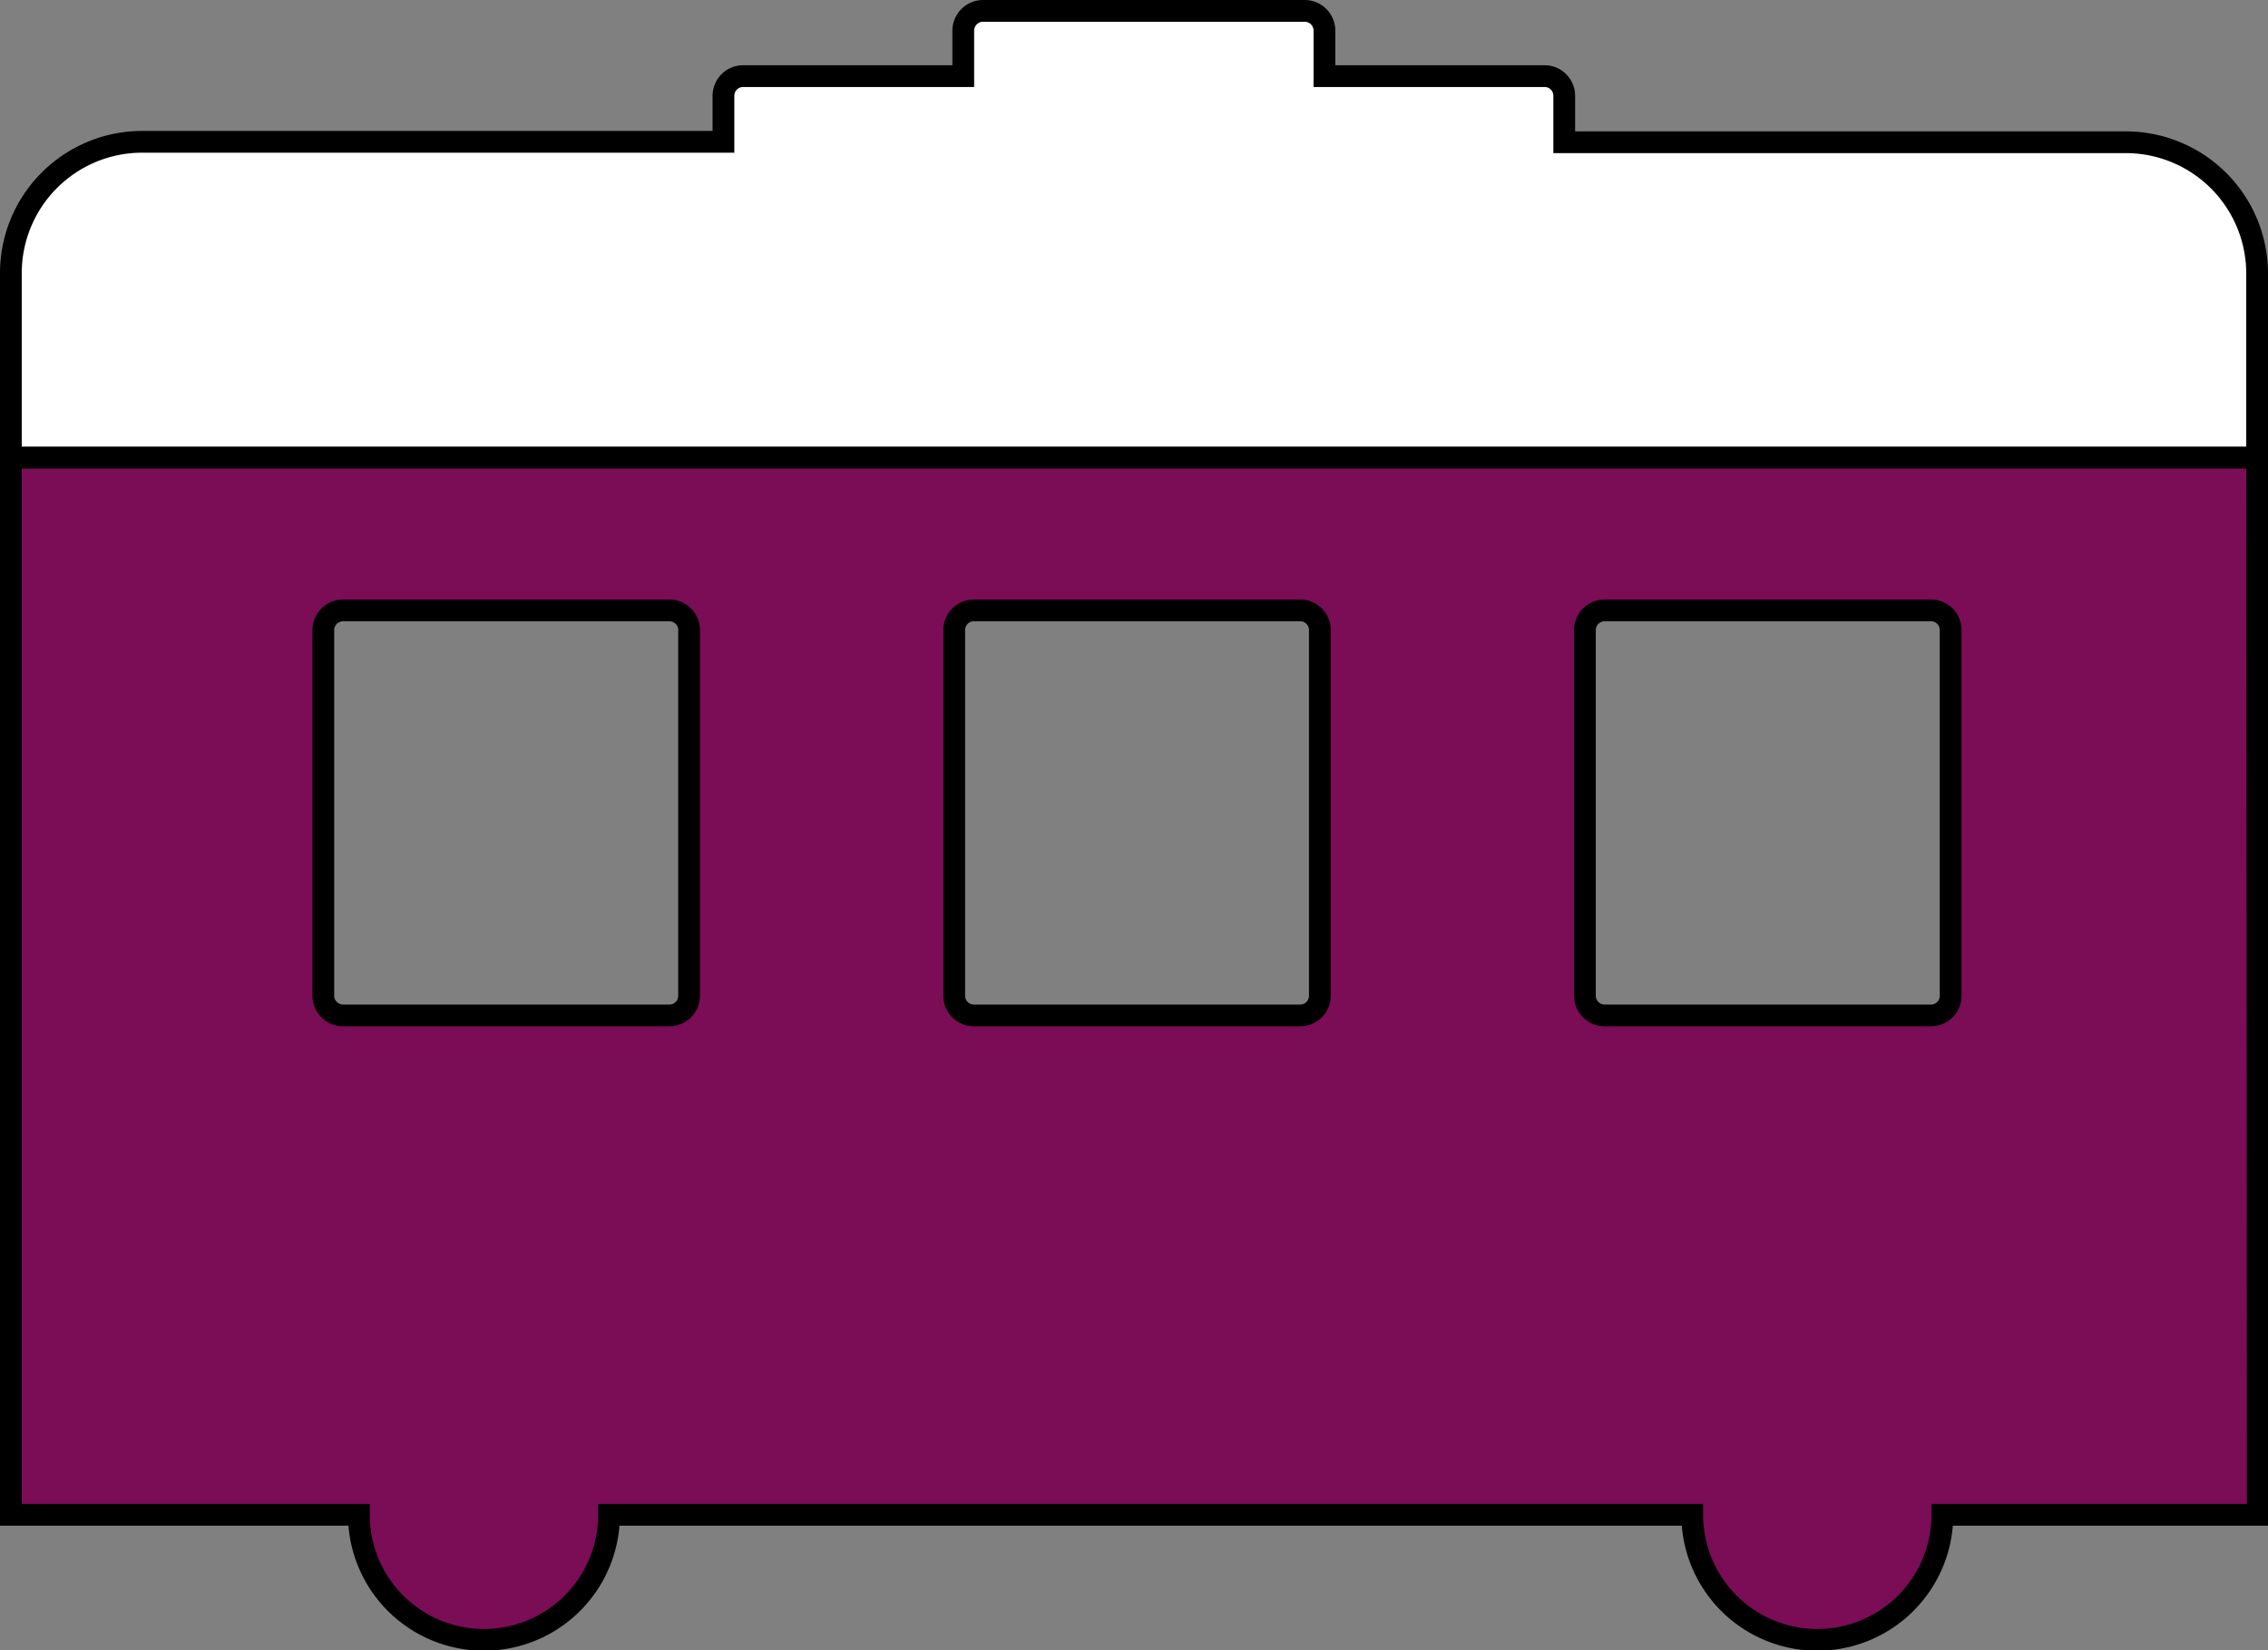
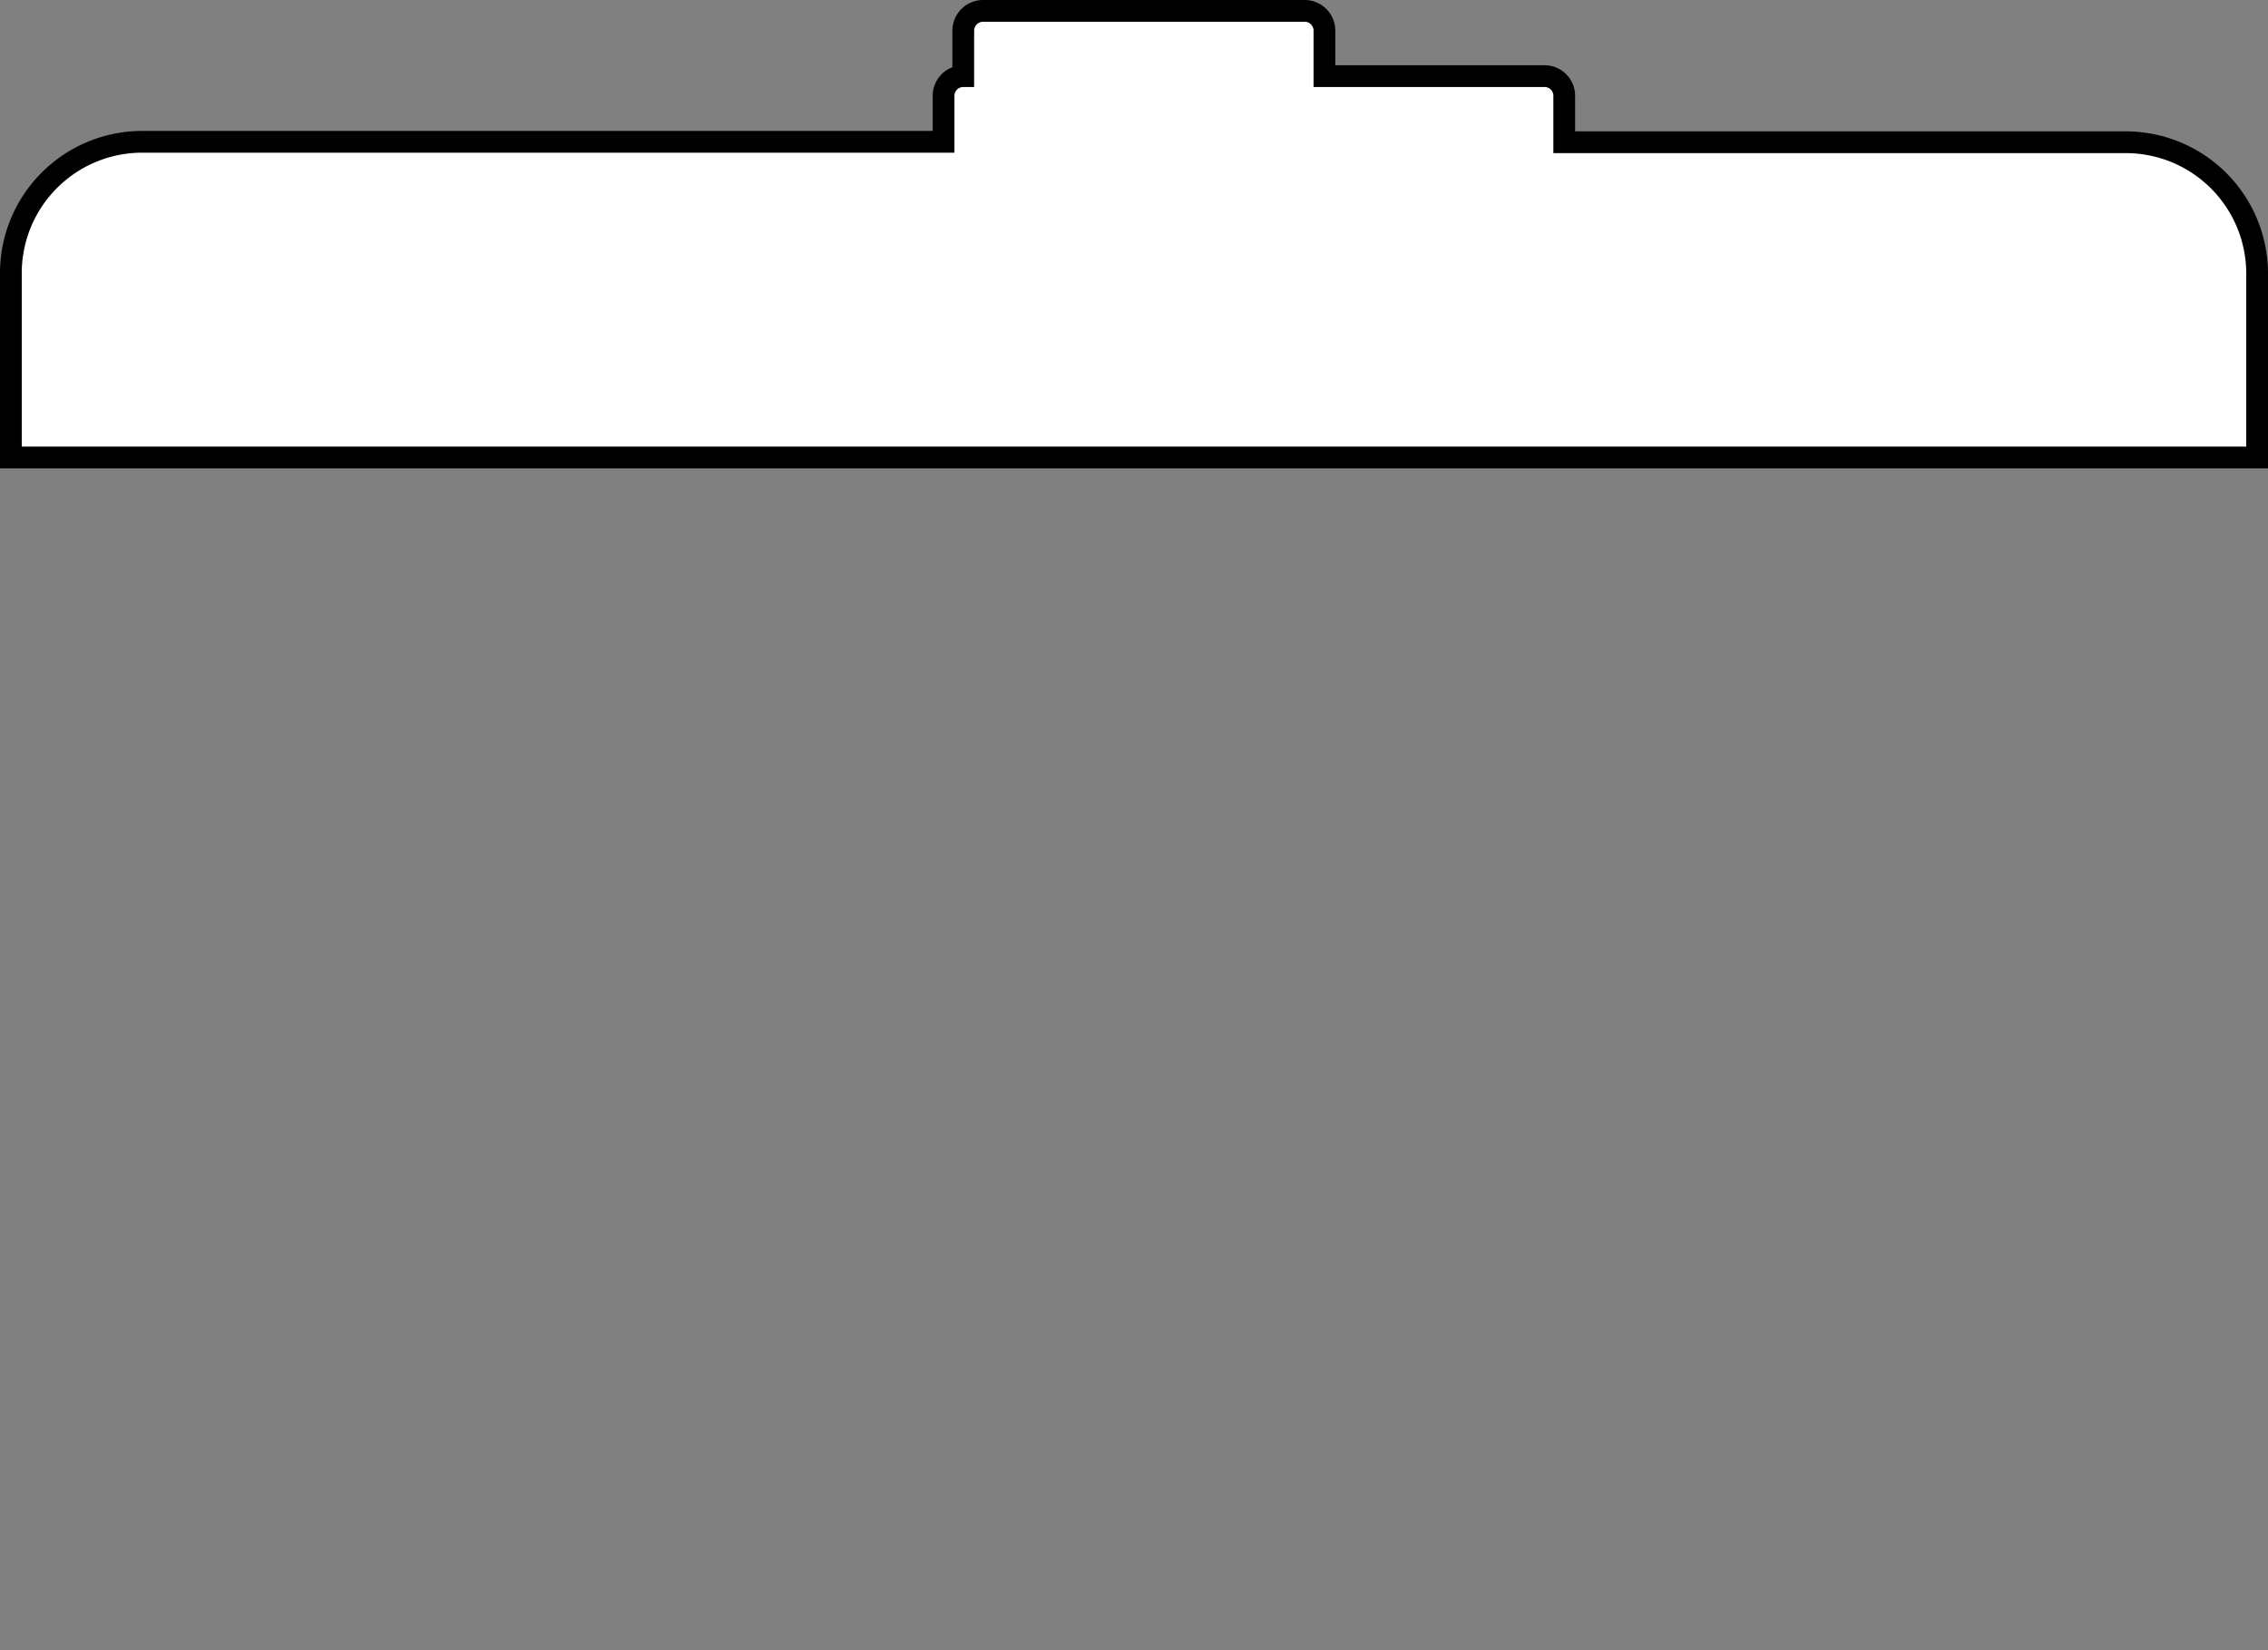
<svg xmlns="http://www.w3.org/2000/svg" viewBox="0 0 208.54 151.77">
  <rect x="0" y="0" width="208.54" height="151.77" fill="#808080" stroke="none" />
  <defs>
    <style>.cls-1{fill:#7b0c56;}.cls-1,.cls-2{stroke:#000;stroke-miterlimit:10;stroke-width:2px;}.cls-2{fill:#fff;}</style>
  </defs>
  <title>Asset 10</title>
  <g id="Layer_2" data-name="Layer 2">
    <g id="Layer_1-2" data-name="Layer 1">
-       <path class="cls-1" d="M207.54,42.07H1V139.3H33a11.48,11.48,0,0,0,23,0H155.6a11.48,11.48,0,0,0,23,0h29ZM63.36,91.57a1.81,1.81,0,0,1-1.81,1.81h-30a1.82,1.82,0,0,1-1.82-1.81V57.94a1.82,1.82,0,0,1,1.82-1.81h30a1.81,1.81,0,0,1,1.81,1.81Zm58,0a1.81,1.81,0,0,1-1.81,1.81h-30a1.81,1.81,0,0,1-1.81-1.81V57.94a1.81,1.81,0,0,1,1.81-1.81h30a1.81,1.81,0,0,1,1.81,1.81Zm58,0a1.81,1.81,0,0,1-1.81,1.81h-30a1.82,1.82,0,0,1-1.82-1.81V57.94a1.82,1.82,0,0,1,1.82-1.81h30a1.81,1.81,0,0,1,1.81,1.81Z" />
-       <path class="cls-2" d="M195.46,13.08H143.83V8.85A1.81,1.81,0,0,0,142,7H121.78V2.83A1.82,1.82,0,0,0,120,1H90.39a1.83,1.83,0,0,0-1.82,1.83V7H68.33a1.81,1.81,0,0,0-1.81,1.81v4.23H13.08A12.08,12.08,0,0,0,1,25.16V42.07H207.54V25.16A12.08,12.08,0,0,0,195.46,13.08Z" />
+       <path class="cls-2" d="M195.46,13.08H143.83V8.85A1.81,1.81,0,0,0,142,7H121.78V2.83A1.82,1.82,0,0,0,120,1H90.39a1.83,1.83,0,0,0-1.82,1.83V7a1.81,1.81,0,0,0-1.81,1.81v4.23H13.08A12.08,12.08,0,0,0,1,25.16V42.07H207.54V25.16A12.08,12.08,0,0,0,195.46,13.08Z" />
    </g>
  </g>
</svg>